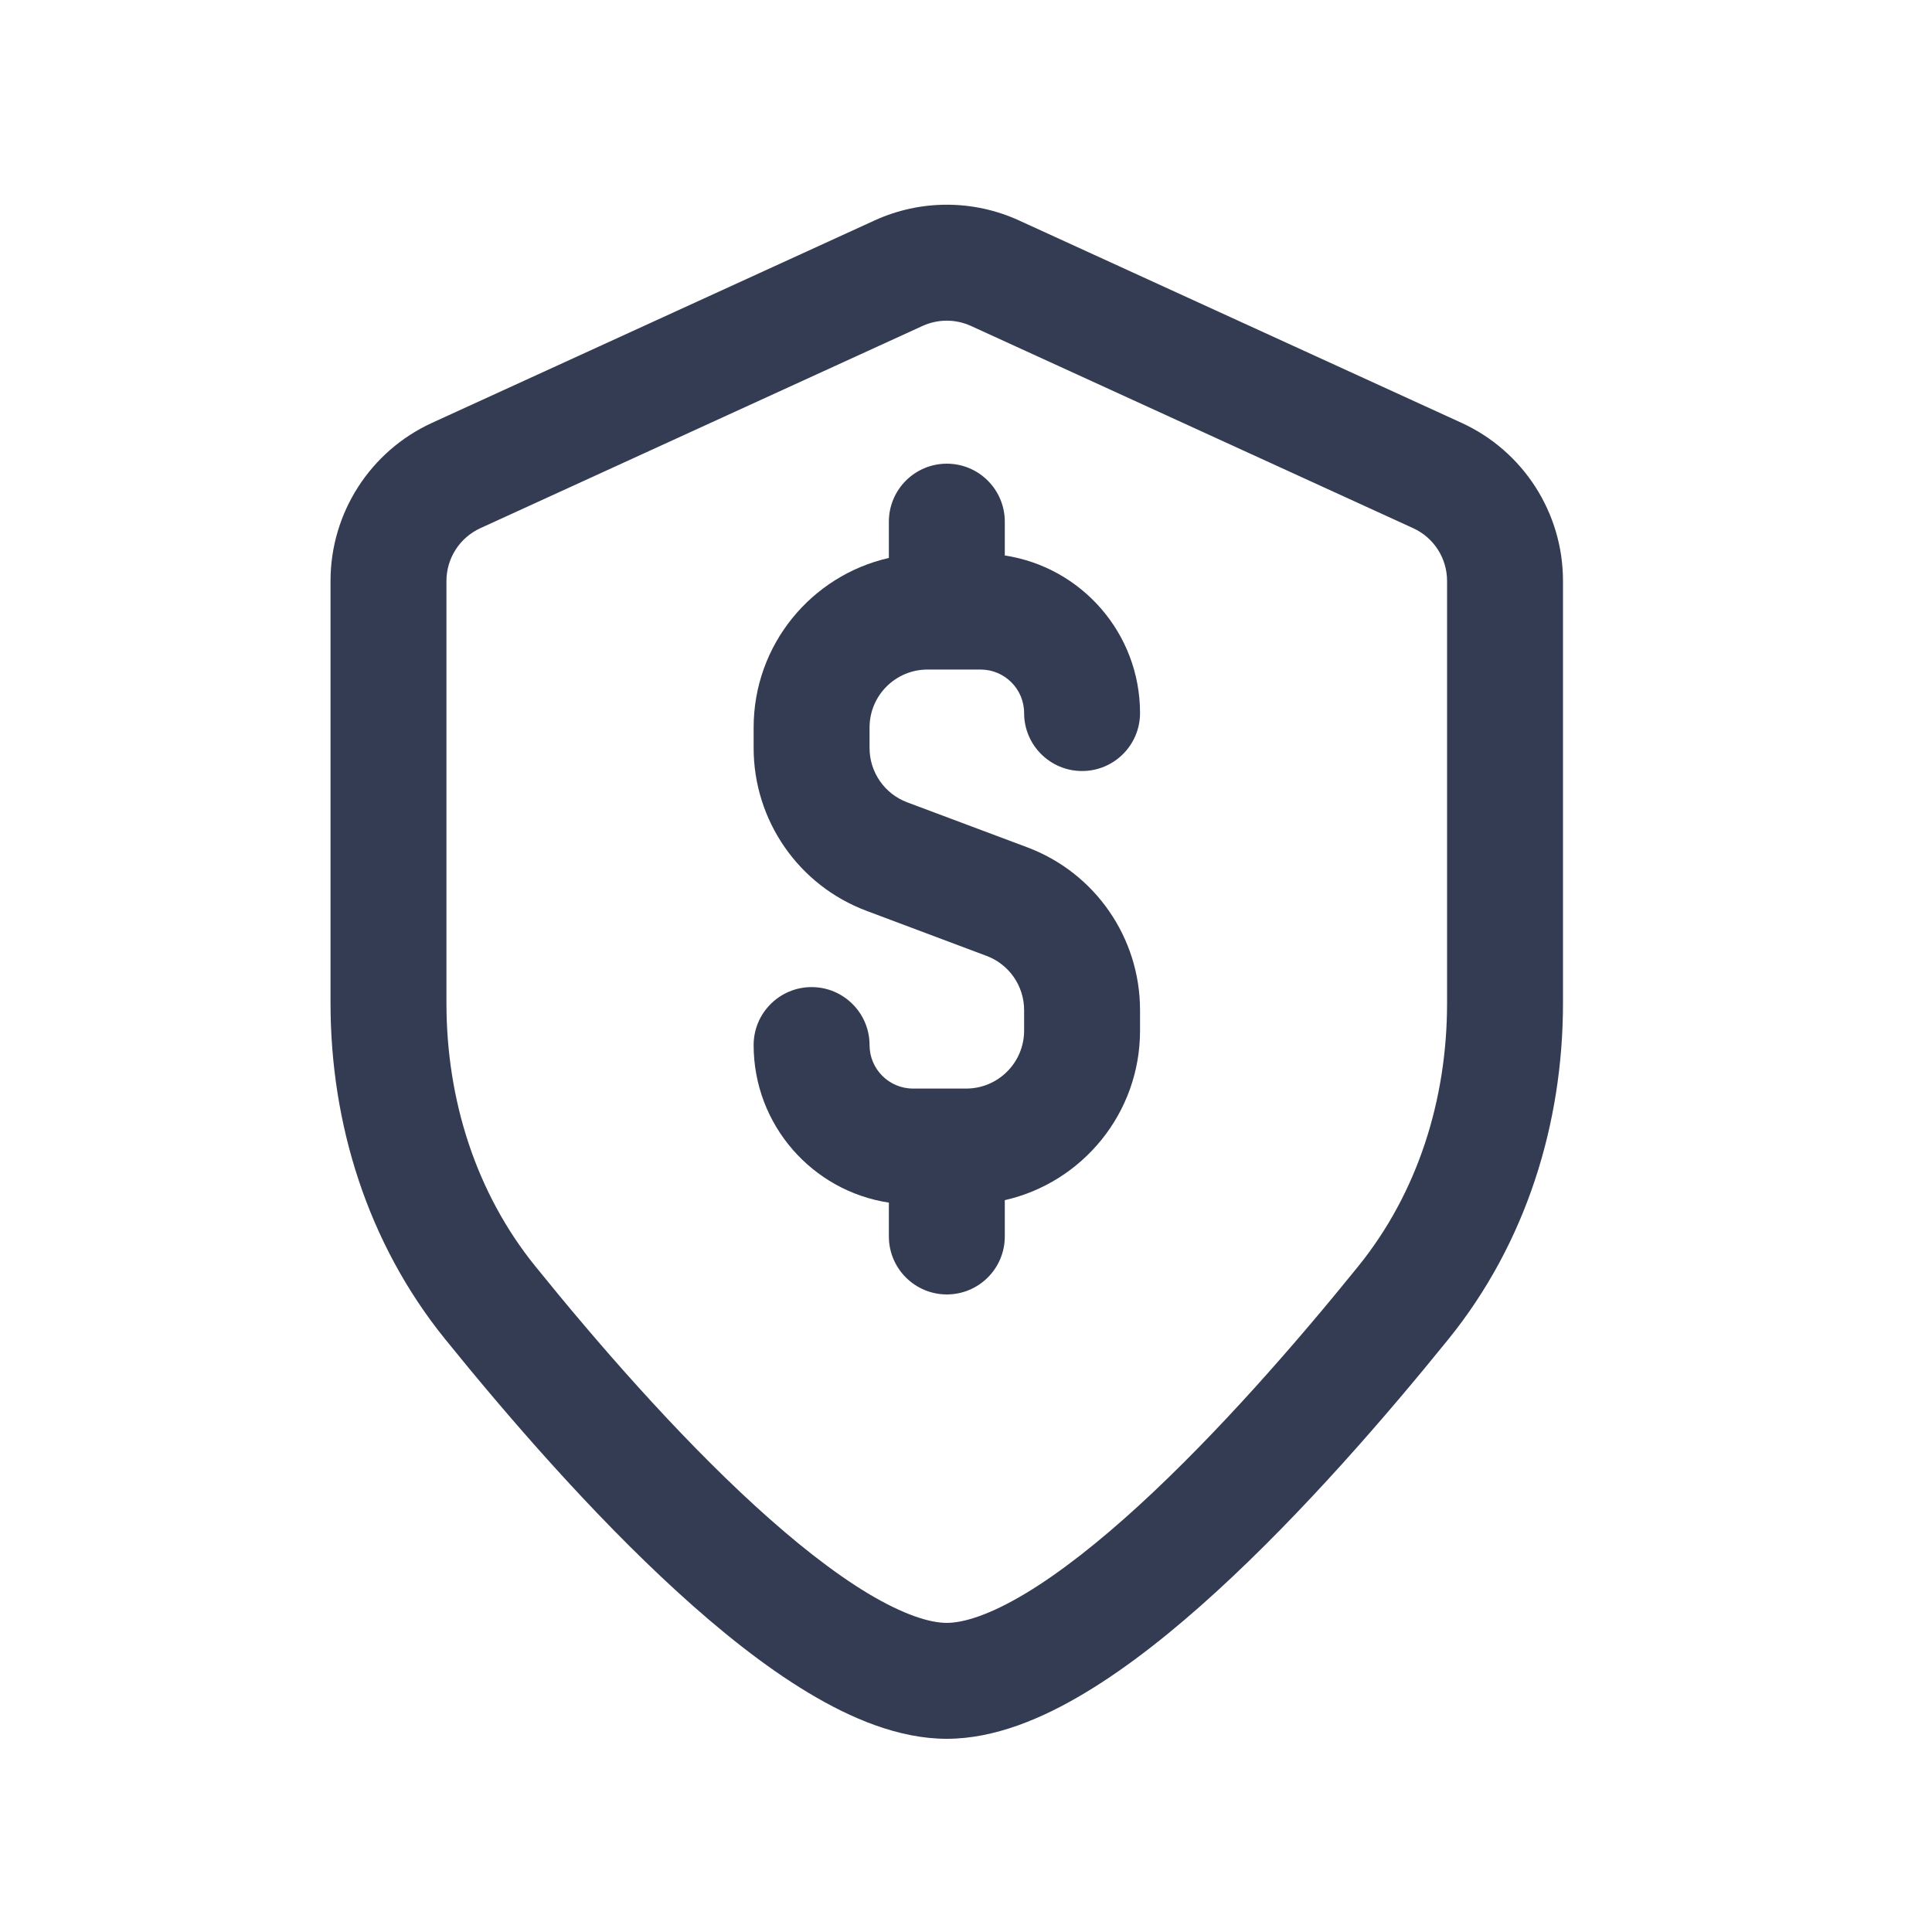
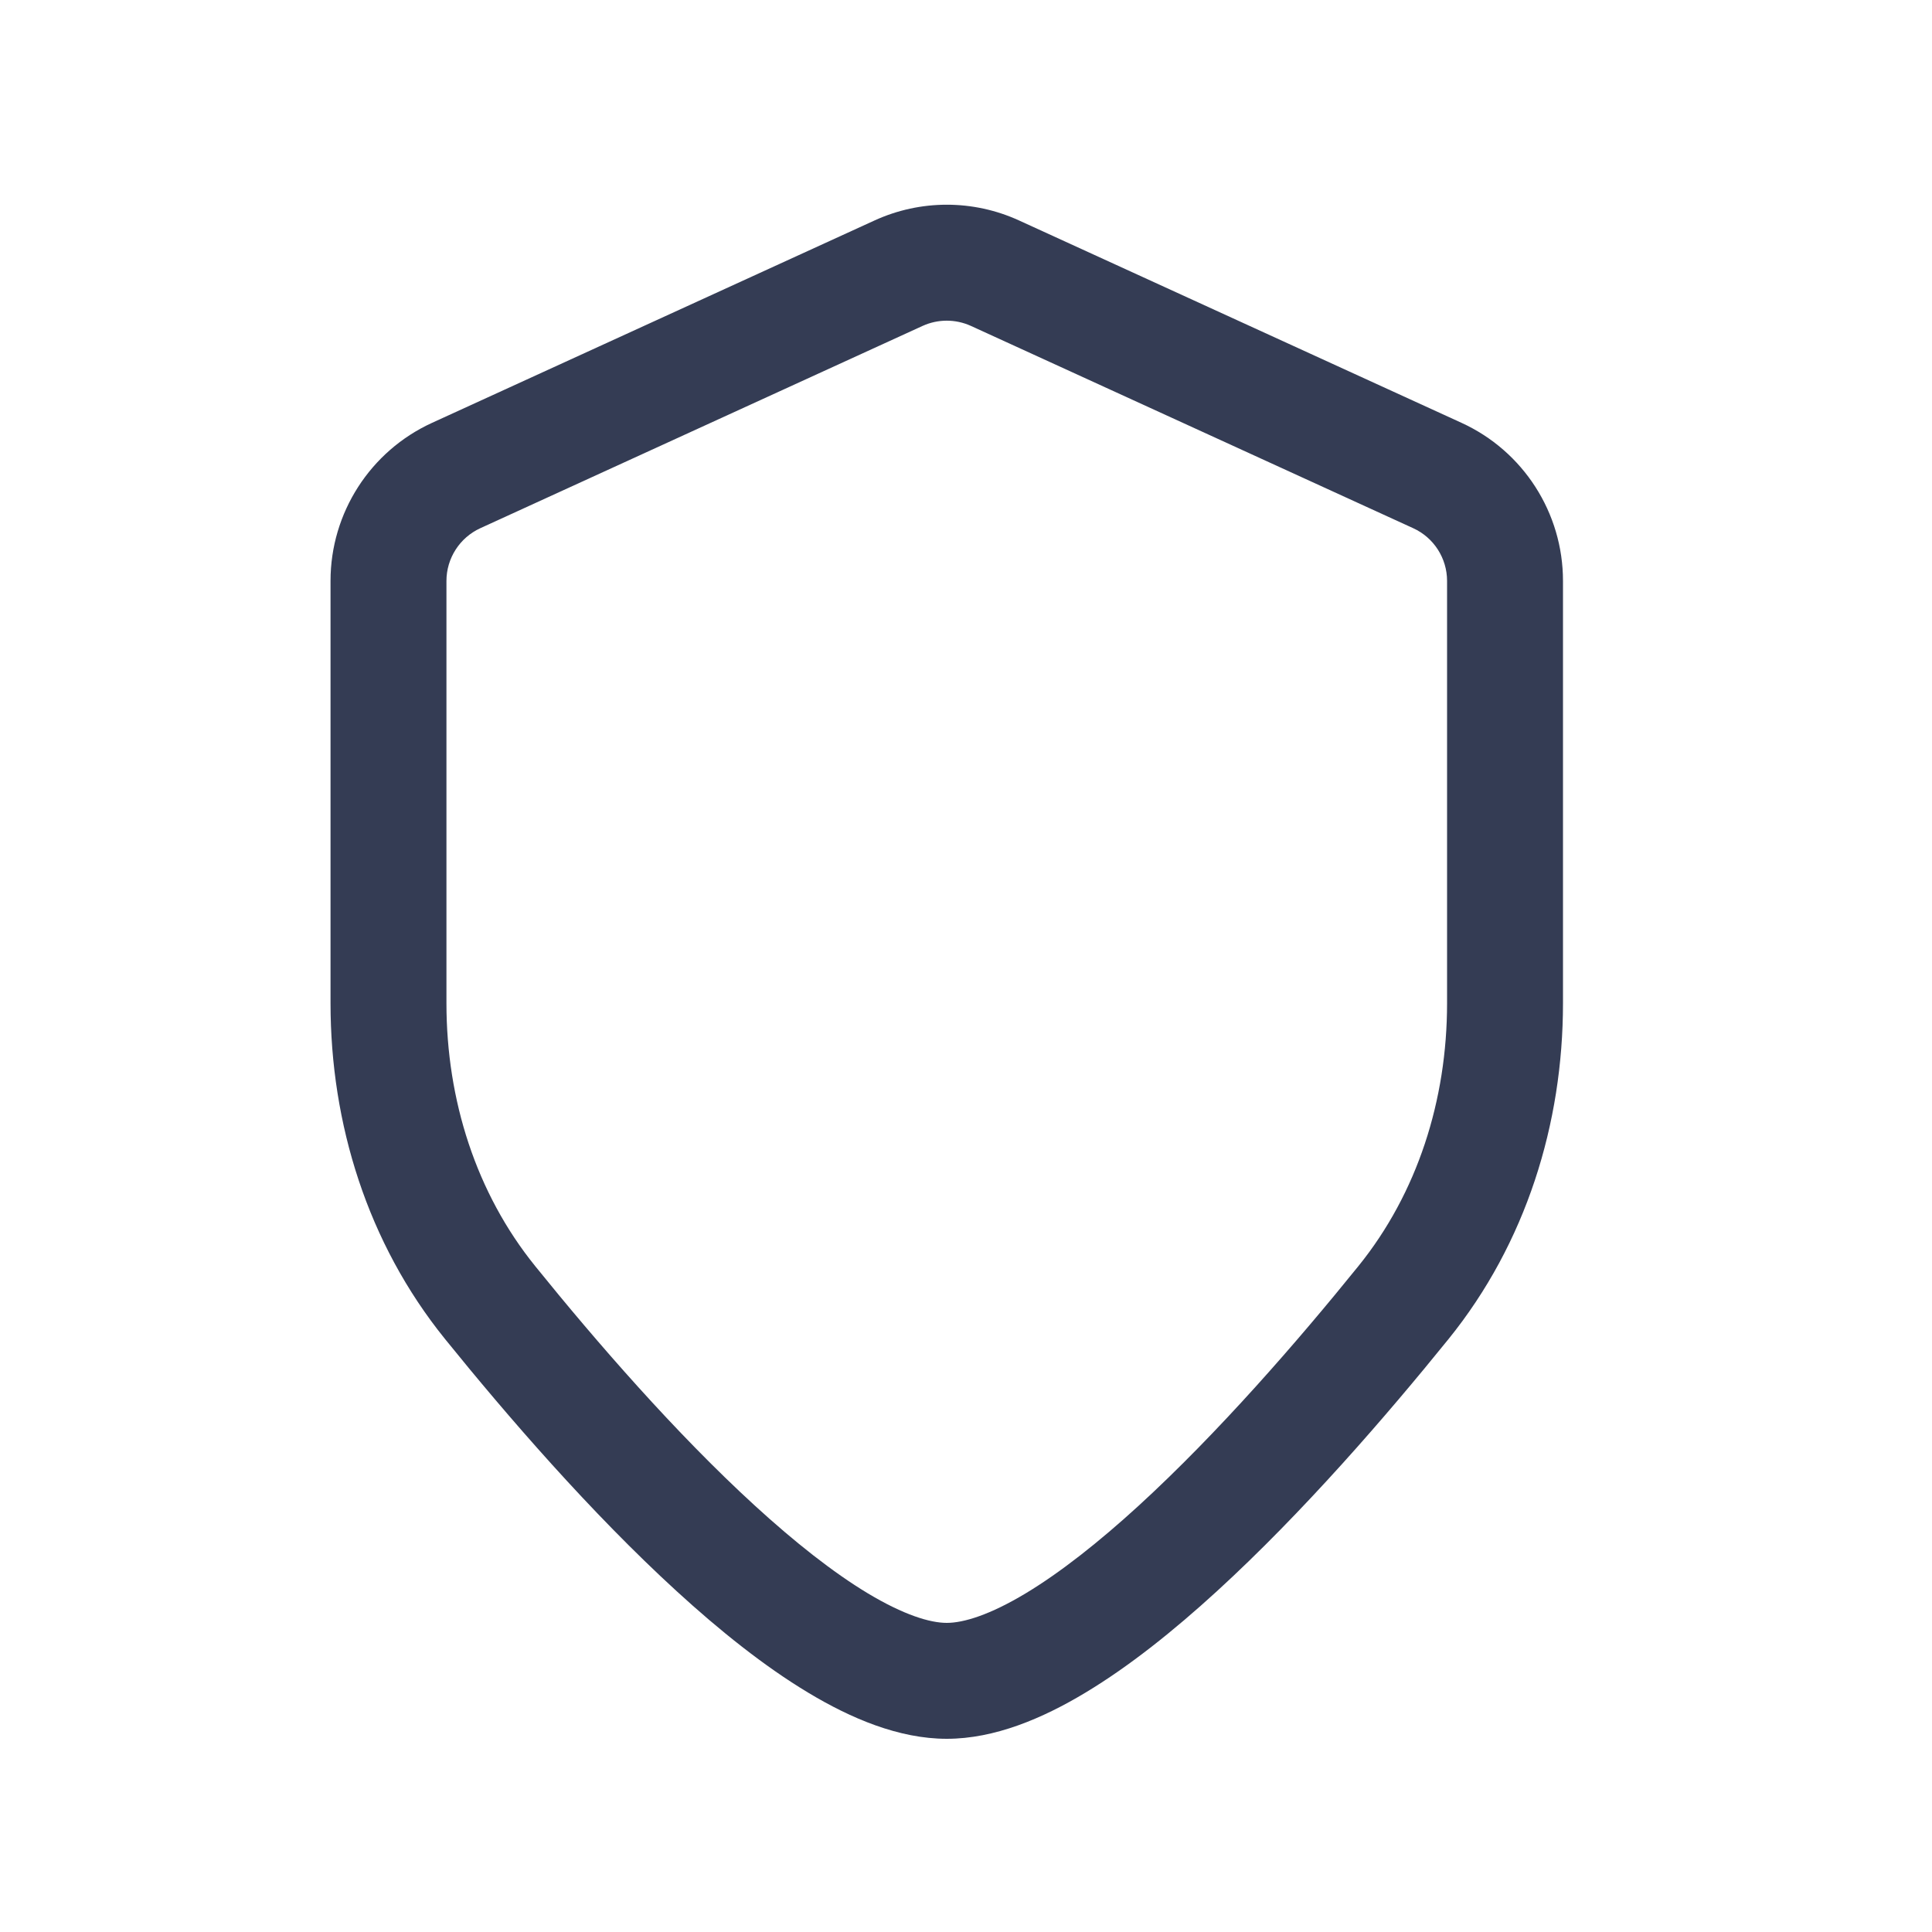
<svg xmlns="http://www.w3.org/2000/svg" width="80" height="80" viewBox="0 0 25 24" fill="#343C54" transform="rotate(0 0 0)">
-   <path d="M12.252 5.5C12.666 5.5 13.002 5.836 13.002 6.25V6.688C13.993 6.838 14.752 7.694 14.752 8.727C14.752 9.141 14.416 9.477 14.002 9.477C13.588 9.477 13.252 9.141 13.252 8.727C13.252 8.416 13 8.164 12.689 8.164H12.002C11.588 8.164 11.252 8.5 11.252 8.914V9.179C11.252 9.492 11.446 9.772 11.739 9.882L13.292 10.464C14.17 10.793 14.752 11.633 14.752 12.571V12.836C14.752 13.907 14.004 14.803 13.002 15.03V15.5C13.002 15.914 12.666 16.25 12.252 16.25C11.838 16.25 11.502 15.914 11.502 15.5V15.062C10.511 14.912 9.752 14.056 9.752 13.023C9.752 12.609 10.088 12.273 10.502 12.273C10.916 12.273 11.252 12.609 11.252 13.023C11.252 13.334 11.504 13.586 11.815 13.586H12.502C12.916 13.586 13.252 13.25 13.252 12.836V12.571C13.252 12.258 13.058 11.978 12.765 11.869L11.212 11.286C10.334 10.957 9.752 10.117 9.752 9.179V8.914C9.752 7.843 10.5 6.947 11.502 6.72V6.25C11.502 5.836 11.838 5.5 12.252 5.5Z" fill="#343C54" />
  <path fill-rule="evenodd" clip-rule="evenodd" d="M13.187 2.353C12.593 2.081 11.91 2.081 11.316 2.353L5.592 4.971C4.791 5.337 4.277 6.137 4.277 7.017L4.277 12.482C4.277 14.039 4.755 15.585 5.758 16.826C6.558 17.816 7.645 19.074 8.756 20.09C9.311 20.598 9.89 21.062 10.458 21.403C11.011 21.736 11.632 22 12.251 22C12.871 22 13.492 21.736 14.045 21.403C14.613 21.062 15.192 20.598 15.747 20.09C16.858 19.074 17.944 17.817 18.745 16.826C19.748 15.585 20.225 14.039 20.225 12.482L20.225 7.017C20.225 6.137 19.712 5.337 18.911 4.971L13.187 2.353ZM11.939 3.717C12.137 3.627 12.365 3.627 12.563 3.717L18.287 6.335C18.554 6.457 18.725 6.724 18.725 7.017L18.725 12.482C18.725 13.736 18.341 14.939 17.578 15.883C16.796 16.851 15.764 18.041 14.735 18.983C14.219 19.455 13.722 19.847 13.272 20.118C12.808 20.397 12.469 20.5 12.251 20.5C12.034 20.5 11.695 20.397 11.23 20.118C10.78 19.847 10.284 19.455 9.768 18.983C8.738 18.041 7.707 16.851 6.925 15.883C6.162 14.939 5.777 13.736 5.777 12.482L5.777 7.017C5.777 6.724 5.949 6.457 6.215 6.335L11.939 3.717Z" fill="#343C54" />
</svg>